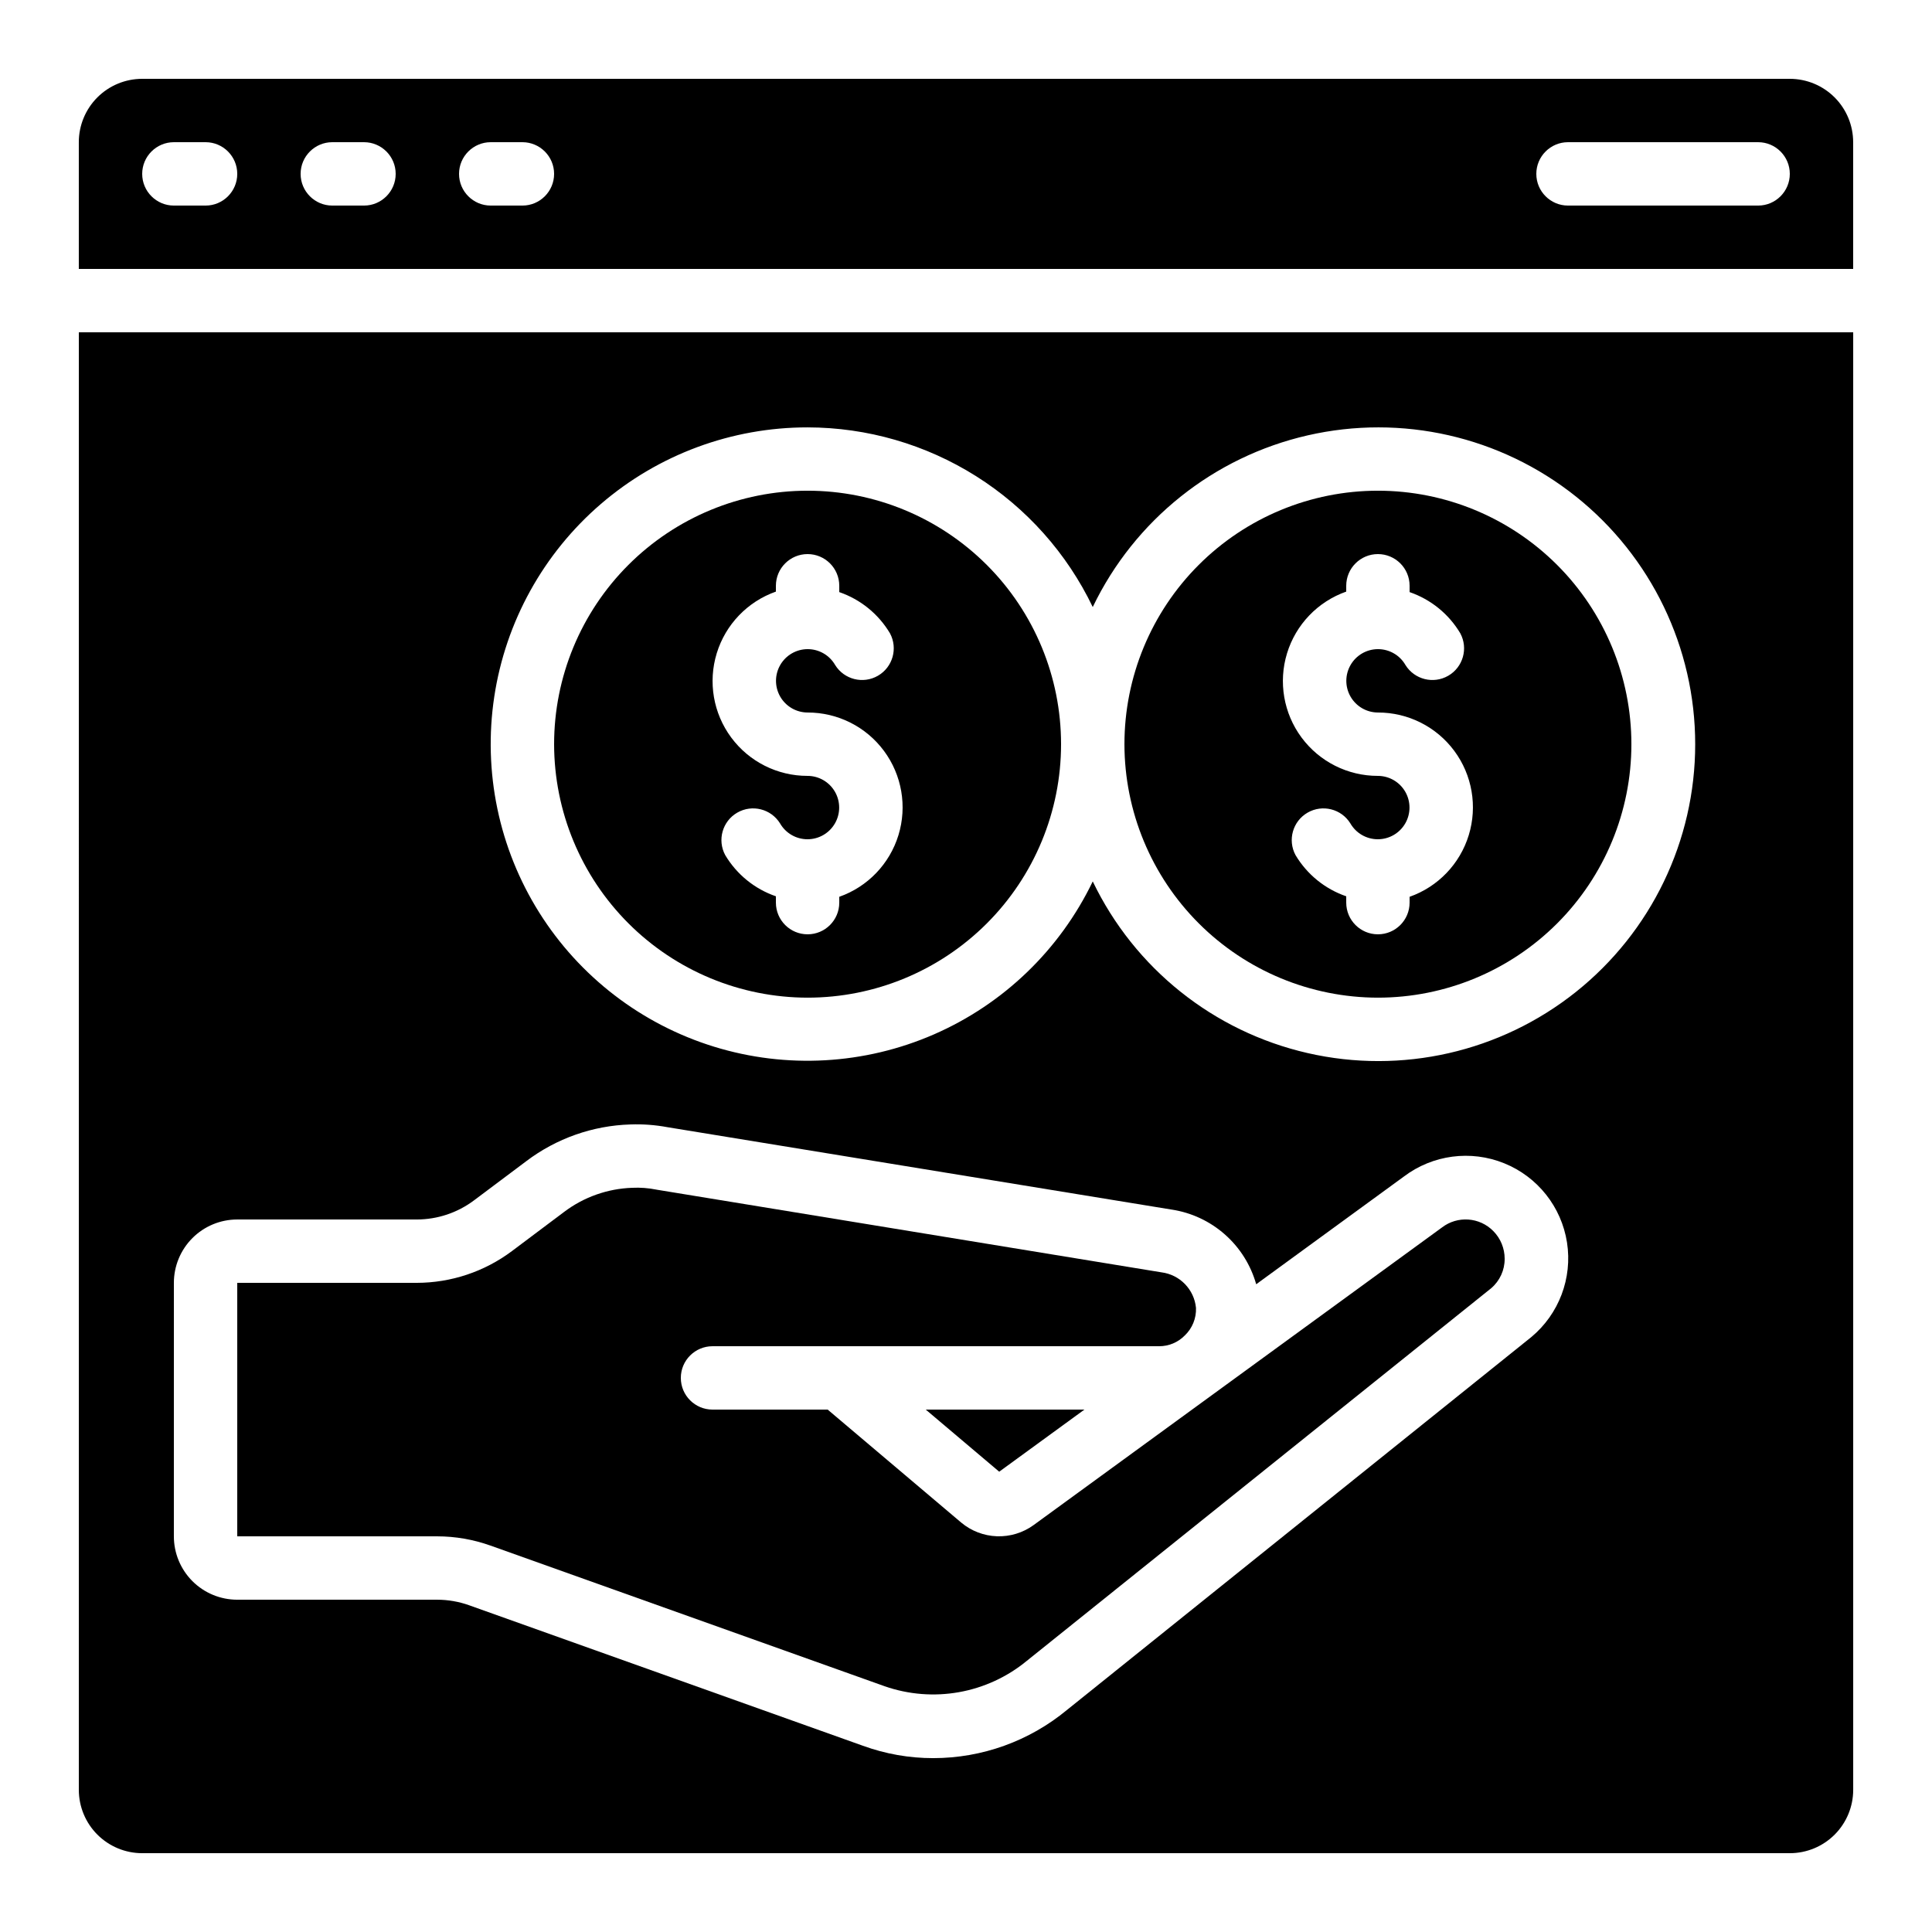
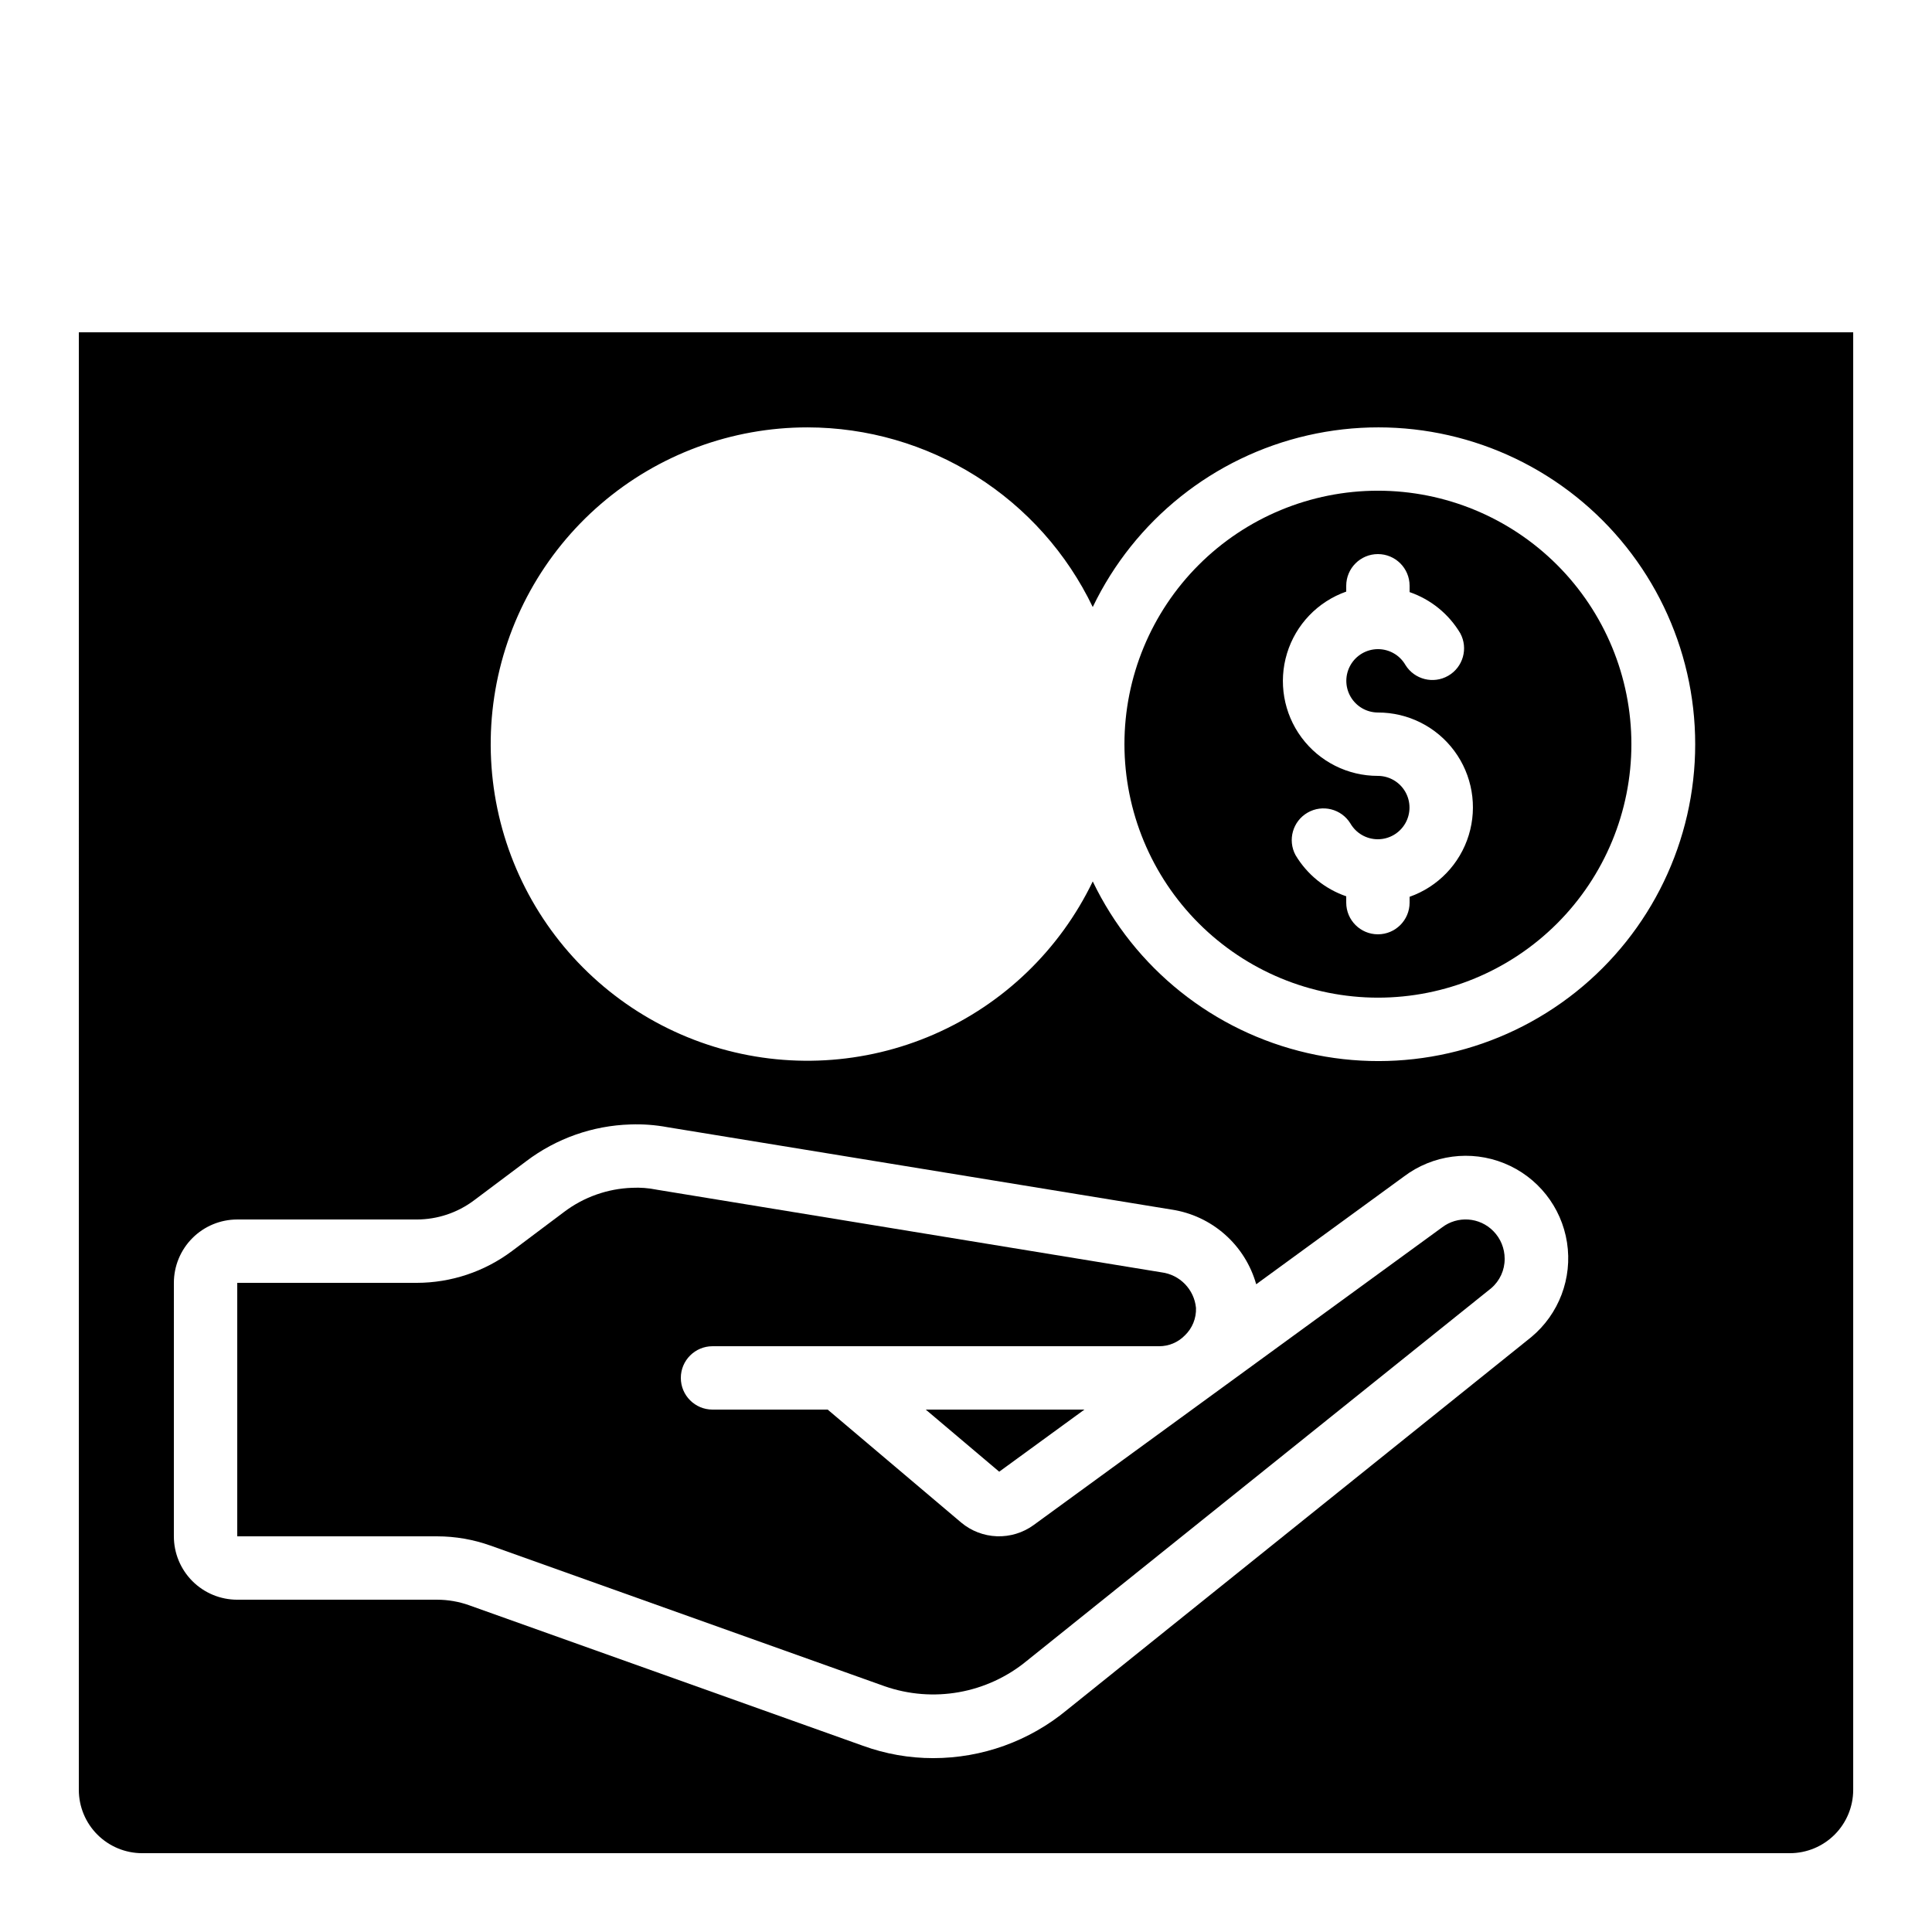
<svg xmlns="http://www.w3.org/2000/svg" fill="#000000" width="800px" height="800px" version="1.1" viewBox="144 144 512 512">
  <g>
    <path d="m509.16 408.39c17.816 0 34.902-7.078 47.5-19.676s19.676-29.684 19.676-47.496c0-17.816-7.078-34.902-19.676-47.5s-29.684-19.676-47.5-19.676-34.902 7.078-47.5 19.676-19.672 29.684-19.672 47.5c0.02 17.809 7.102 34.883 19.695 47.477s29.668 19.676 47.477 19.695zm-8.395-107.61v-1.543c0-4.641 3.758-8.398 8.395-8.398s8.398 3.758 8.398 8.398v1.68-0.004c5.629 1.934 10.391 5.805 13.434 10.918 2.152 3.996 0.738 8.98-3.191 11.25-3.934 2.269-8.953 1.008-11.344-2.852-1.496-2.598-4.266-4.199-7.266-4.199-2.996-0.004-5.769 1.594-7.269 4.188-1.504 2.594-1.512 5.793-0.016 8.391 1.492 2.598 4.258 4.207 7.254 4.215 7.981-0.016 15.492 3.758 20.242 10.168 4.75 6.41 6.172 14.695 3.836 22.324s-8.156 13.691-15.68 16.344v1.543c0 4.641-3.762 8.398-8.398 8.398s-8.395-3.758-8.395-8.398v-1.68 0.004c-5.633-1.934-10.391-5.805-13.438-10.918-2.148-3.996-0.734-8.98 3.195-11.25 3.93-2.269 8.953-1.008 11.34 2.852 1.5 2.598 4.269 4.199 7.266 4.199 3 0.004 5.769-1.594 7.273-4.188 1.504-2.594 1.508-5.793 0.016-8.391-1.492-2.598-4.258-4.207-7.258-4.215-7.977 0.016-15.488-3.758-20.238-10.168-4.75-6.41-6.176-14.695-3.84-22.324s8.156-13.691 15.684-16.344z" />
-     <path d="m358.02 408.39c17.816 0 34.902-7.078 47.5-19.676s19.672-29.684 19.672-47.496c0-17.816-7.074-34.902-19.672-47.5s-29.684-19.676-47.5-19.676-34.902 7.078-47.5 19.676-19.676 29.684-19.676 47.5c0.02 17.809 7.106 34.883 19.695 47.477 12.594 12.594 29.668 19.676 47.48 19.695zm-8.398-107.61v-1.543c0-4.641 3.758-8.398 8.398-8.398 4.637 0 8.395 3.758 8.395 8.398v1.68-0.004c5.629 1.934 10.391 5.805 13.438 10.918 2.148 3.996 0.734 8.98-3.195 11.25-3.93 2.269-8.953 1.008-11.34-2.852-1.5-2.598-4.269-4.199-7.266-4.199-3-0.004-5.769 1.594-7.273 4.188-1.504 2.594-1.508 5.793-0.016 8.391 1.492 2.598 4.258 4.207 7.258 4.215 7.977-0.016 15.488 3.758 20.238 10.168 4.75 6.41 6.176 14.695 3.84 22.324-2.34 7.629-8.156 13.691-15.684 16.344v1.543c0 4.641-3.758 8.398-8.395 8.398-4.641 0-8.398-3.758-8.398-8.398v-1.68 0.004c-5.629-1.934-10.391-5.805-13.434-10.918-2.152-3.996-0.738-8.98 3.191-11.25s8.953-1.008 11.344 2.852c1.496 2.598 4.266 4.199 7.266 4.199 2.996 0.004 5.769-1.594 7.269-4.188 1.504-2.594 1.508-5.793 0.016-8.391-1.492-2.598-4.258-4.207-7.254-4.215-7.981 0.016-15.492-3.758-20.242-10.168-4.75-6.41-6.172-14.695-3.836-22.324s8.156-13.691 15.68-16.344z" />
    <path d="m273.94 553.58 104.45 37.273c12.887 4.512 27.195 1.965 37.734-6.719l123.05-98.738c2.285-1.949 3.598-4.805 3.578-7.809 0.004-2.738-1.07-5.371-2.992-7.324-3.648-3.731-9.52-4.141-13.652-0.949l-108.23 78.875c-2.812 2.027-6.219 3.059-9.684 2.938-3.465-0.125-6.793-1.398-9.453-3.621l-35.398-29.949h-30.516c-4.637 0-8.398-3.762-8.398-8.398s3.762-8.395 8.398-8.395h118.31c2.566 0.02 5.035-1.004 6.832-2.84 2.004-1.898 3.09-4.566 2.981-7.32-0.477-4.894-4.273-8.805-9.152-9.422l-133.84-21.914v-0.004c-2.113-0.426-4.269-0.59-6.422-0.484-6.519 0.223-12.809 2.449-18.012 6.371l-13.883 10.422c-7.273 5.438-16.105 8.383-25.188 8.395h-47.578v67.176h52.969c4.805 0.004 9.57 0.828 14.098 2.438z" />
    <path d="m164.89 618.32c0 4.453 1.77 8.727 4.918 11.875 3.152 3.148 7.422 4.918 11.875 4.918h436.64c4.453 0 8.727-1.77 11.875-4.918 3.148-3.148 4.918-7.422 4.918-11.875v-386.25h-470.22zm193.13-361.06c15.797 0.02 31.273 4.5 44.641 12.922s24.09 20.445 30.93 34.688c11.07-23.043 32.031-39.789 56.949-45.492 24.918-5.707 51.078 0.25 71.07 16.184 19.992 15.934 31.637 40.102 31.637 65.668 0 25.562-11.645 49.73-31.637 65.664-19.992 15.934-46.152 21.891-71.07 16.184-24.918-5.703-45.879-22.449-56.949-45.492-8.715 18.105-23.637 32.484-42.055 40.523-18.418 8.035-39.109 9.199-58.312 3.273-19.199-5.926-35.641-18.543-46.328-35.559-10.688-17.02-14.914-37.305-11.91-57.176 3-19.867 13.031-38 28.27-51.102 15.238-13.102 34.668-20.297 54.766-20.285zm-167.94 226.71c0-4.453 1.77-8.723 4.918-11.871 3.148-3.152 7.422-4.922 11.875-4.922h47.586c5.449-0.008 10.75-1.773 15.113-5.035l13.887-10.41v-0.004c7.973-6.031 17.621-9.438 27.609-9.738 3.297-0.121 6.594 0.125 9.836 0.73l133.6 21.832v-0.004c5.238 0.801 10.141 3.09 14.113 6.602 3.973 3.508 6.848 8.09 8.289 13.191l39.145-28.551c7.625-5.762 17.715-7.098 26.574-3.512 8.859 3.586 15.184 11.562 16.652 21.008 1.465 9.441-2.137 18.965-9.488 25.07l-123.04 98.805c-9.957 8.242-22.477 12.754-35.398 12.762-6.371 0.012-12.691-1.102-18.676-3.281l-104.37-37.238-0.004-0.004c-2.715-0.965-5.578-1.457-8.461-1.461h-52.969c-4.453 0-8.727-1.77-11.875-4.918-3.148-3.148-4.918-7.422-4.918-11.875z" />
    <path d="m431.39 517.55h-42.062l19.473 16.465z" />
-     <path d="m618.32 164.89h-436.64c-4.453 0-8.723 1.77-11.875 4.918-3.148 3.152-4.918 7.422-4.918 11.875v33.59h470.22v-33.59c0-4.453-1.77-8.723-4.918-11.875-3.148-3.148-7.422-4.918-11.875-4.918zm-419.84 33.59h-8.398c-4.637 0-8.398-3.762-8.398-8.398s3.762-8.398 8.398-8.398h8.398c4.637 0 8.395 3.762 8.395 8.398s-3.758 8.398-8.395 8.398zm41.984 0h-8.398c-4.637 0-8.398-3.762-8.398-8.398s3.762-8.398 8.398-8.398h8.398-0.004c4.641 0 8.398 3.762 8.398 8.398s-3.758 8.398-8.398 8.398zm41.984 0h-8.398c-4.637 0-8.398-3.762-8.398-8.398s3.762-8.398 8.398-8.398h8.398-0.004c4.641 0 8.398 3.762 8.398 8.398s-3.758 8.398-8.398 8.398zm327.47 0h-50.379c-4.637 0-8.398-3.762-8.398-8.398s3.762-8.398 8.398-8.398h50.383-0.004c4.637 0 8.398 3.762 8.398 8.398s-3.762 8.398-8.398 8.398z" />
  </g>
</svg>